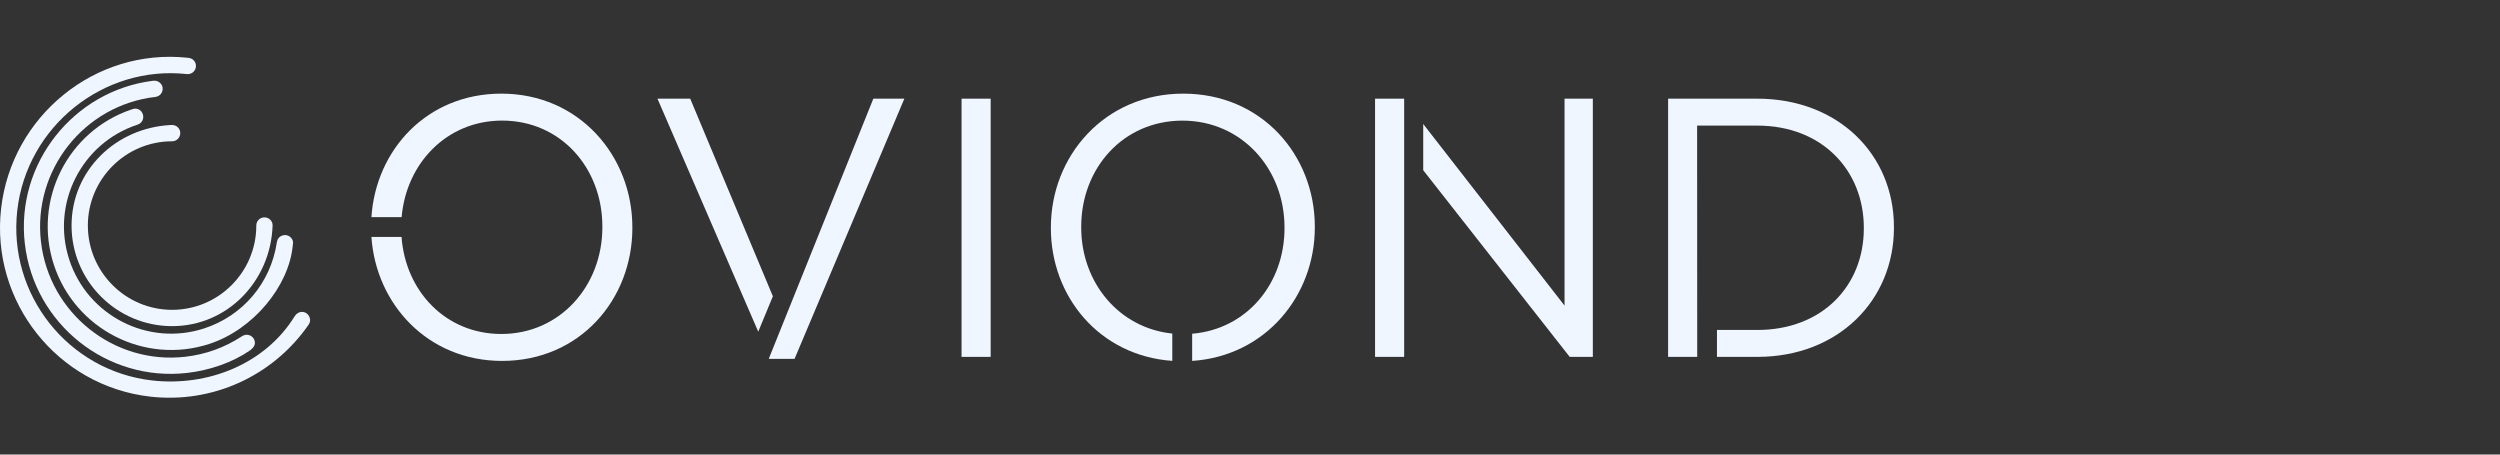
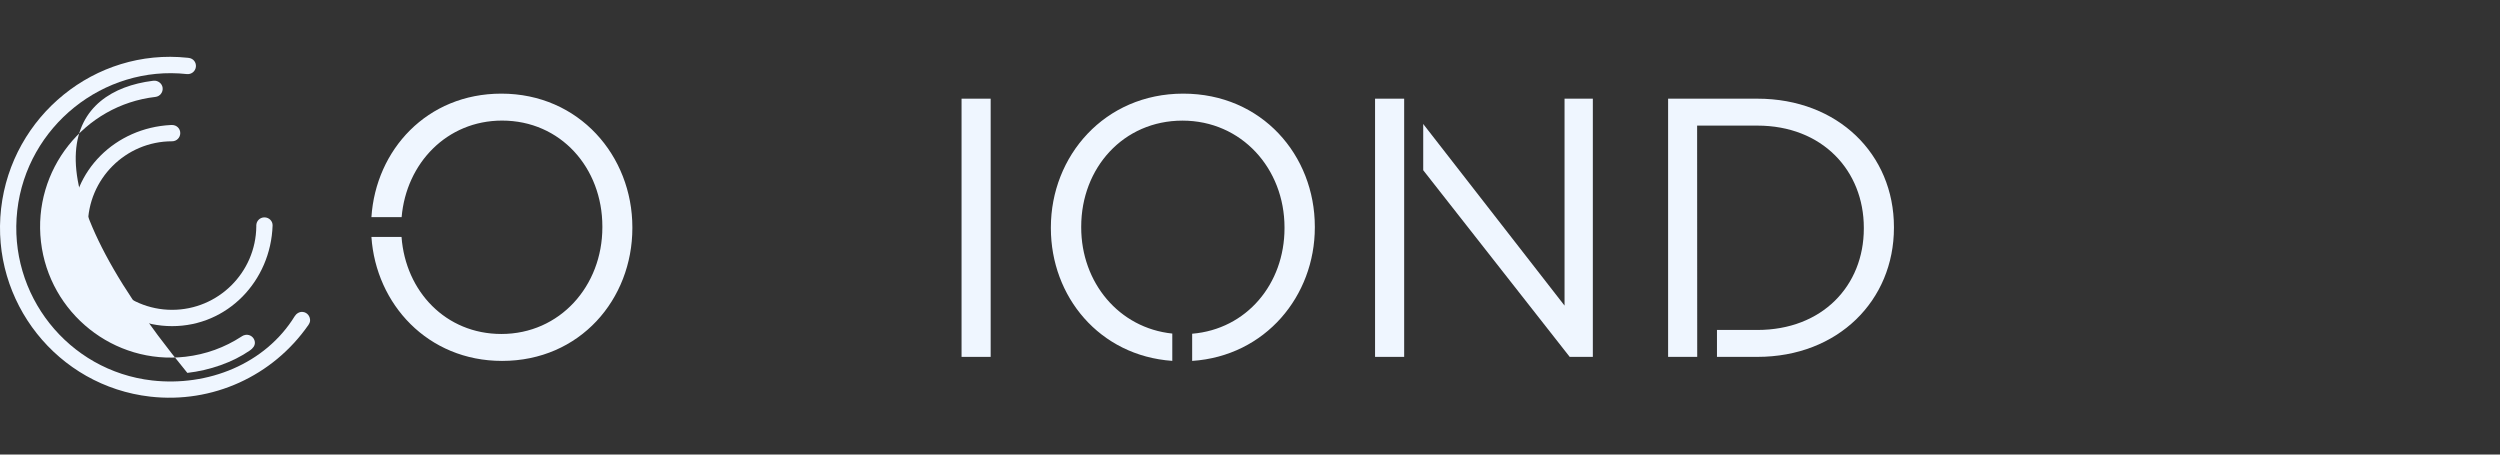
<svg xmlns="http://www.w3.org/2000/svg" width="132px" height="24px" viewBox="0 0 132 24" version="1.1">
  <rect x="0" y="0" width="132" height="24" fill="#333333" stroke="none" />
  <title>Oviond Help Center Blue 50</title>
  <g id="Oviond-Help-Center-Blue-50" stroke="none" stroke-width="1" fill="none" fill-rule="evenodd">
    <g id="blue-logo-long" transform="translate(-0, 3)" fill="#EFF6FF">
      <g id="Group-4" transform="translate(19.611, 1.944)">
        <polygon id="Path" points="52.992 13.899 54.529 13.899 54.529 0.266 52.992 0.266" />
-         <polygon id="Path" points="26.501 0.266 20.985 13.987 20.993 14.005 22.341 14.005 28.139 0.266" />
        <polygon id="Path" points="31.159 13.899 32.696 13.899 32.696 0.266 31.159 0.266" />
        <path d="M6.86,0 C2.928,0 0.233,2.972 0,6.519 L1.595,6.519 C1.84,3.67 3.989,1.423 6.899,1.423 C9.991,1.423 12.194,3.917 12.194,7.019 L12.194,7.058 C12.194,10.156 9.952,12.69 6.86,12.69 C3.927,12.69 1.801,10.443 1.59,7.565 L0,7.565 C0.239,11.11 2.97,14.112 6.899,14.112 C11.015,14.112 13.778,10.857 13.778,7.095 L13.778,7.058 C13.778,3.295 10.976,0 6.86,0" id="Path" />
-         <polygon id="Path" points="21.197 10.7 16.832 0.266 15.103 0.266 20.424 12.568" />
        <path d="M42.864,0 C38.706,0 35.875,3.298 35.875,7.065 L35.875,7.104 C35.875,10.705 38.429,13.84 42.286,14.11 L42.286,12.668 C39.467,12.376 37.477,9.973 37.477,7.065 L37.477,7.025 C37.477,3.924 39.702,1.425 42.823,1.425 C45.948,1.425 48.211,3.961 48.211,7.065 L48.211,7.104 C48.211,10.047 46.207,12.439 43.335,12.677 L43.335,14.112 C47.212,13.853 49.812,10.675 49.812,7.065 L49.812,7.025 C49.812,3.259 47.02,0 42.864,0" id="Path" />
        <polygon id="Path" points="62.997 0.266 62.997 11.192 55.535 1.603 55.535 4.044 63.269 13.899 64.491 13.899 64.491 0.266" />
        <path d="M73.176,0.266 L68.465,0.266 L68.465,13.899 L70.002,13.899 L69.997,1.688 L73.176,1.688 C76.609,1.688 78.799,4.064 78.799,7.083 L78.799,7.121 C78.799,10.14 76.609,12.478 73.176,12.478 L71.045,12.478 L71.045,13.899 L73.176,13.899 C77.442,13.899 80.389,10.919 80.389,7.083 L80.389,7.044 C80.389,3.208 77.442,0.266 73.176,0.266" id="Path" />
      </g>
      <g id="Group-9" fill-rule="nonzero">
        <path d="M9.086,14.22 C6.162,14.22 3.779,11.838 3.778,8.909 C3.778,6.006 6.107,3.748 9.016,3.601 C9.016,3.601 9.063,3.6 9.085,3.6 C9.327,3.6 9.518,3.787 9.518,4.027 C9.518,4.267 9.327,4.46 9.085,4.46 C6.633,4.46 4.639,6.457 4.639,8.909 C4.64,11.363 6.634,13.359 9.086,13.359 C11.526,13.359 13.509,11.386 13.533,8.954 C13.532,8.939 13.532,8.924 13.532,8.909 C13.532,8.668 13.722,8.477 13.961,8.477 C14.201,8.477 14.402,8.668 14.393,8.908 C14.295,11.835 12.016,14.22 9.086,14.22" id="Fill-1" />
-         <path d="M11.049,15.16 C7.642,16.271 3.959,14.393 2.843,10.975 C1.734,7.579 3.567,3.923 6.935,2.783 C6.935,2.783 6.992,2.765 7.013,2.758 C7.243,2.683 7.469,2.807 7.543,3.034 C7.617,3.261 7.497,3.505 7.267,3.58 C4.308,4.544 2.688,7.741 3.657,10.71 C4.626,13.678 7.822,15.305 10.781,14.34 C12.823,13.674 14.291,11.941 14.614,9.814 L14.618,9.79 C14.647,9.617 14.741,9.489 14.915,9.433 C15.14,9.359 15.385,9.484 15.458,9.709 C15.49,9.804 15.463,9.905 15.455,9.986 C15.25,12.095 13.386,14.399 11.049,15.16" id="Fill-2" />
        <path d="M0.058,8.013 C0.615,3.118 5.024,-0.471 9.903,0.05 C9.903,0.05 9.948,0.056 9.967,0.058 C10.207,0.085 10.37,0.293 10.343,0.531 C10.316,0.767 10.105,0.937 9.865,0.911 C5.471,0.431 1.418,3.664 0.912,8.11 C0.407,12.557 3.601,16.584 8.031,17.088 C10.973,17.422 14.005,16.221 15.561,13.696 C15.643,13.562 15.809,13.449 15.988,13.47 C16.225,13.496 16.389,13.707 16.372,13.947 C16.365,14.041 16.285,14.157 16.285,14.157 C14.4,16.868 11.203,18.314 7.934,17.942 C3.032,17.385 -0.501,12.93 0.058,8.013" id="Fill-3" />
-         <path d="M8.207,2.117 C4.439,2.552 1.726,5.983 2.163,9.764 C2.6,13.544 6.026,16.271 9.793,15.836 C10.865,15.712 11.861,15.35 12.759,14.765 L12.78,14.751 C12.84,14.714 12.898,14.688 12.979,14.679 C13.215,14.652 13.428,14.821 13.456,15.056 C13.478,15.251 13.345,15.4 13.198,15.502 C12.285,16.135 11.086,16.55 9.892,16.689 C5.652,17.178 1.802,14.117 1.311,9.863 C0.822,5.631 3.886,1.799 8.05,1.269 C8.05,1.269 8.094,1.265 8.113,1.262 C8.323,1.239 8.559,1.396 8.587,1.636 C8.614,1.874 8.447,2.089 8.207,2.117" id="Fill-4" />
+         <path d="M8.207,2.117 C4.439,2.552 1.726,5.983 2.163,9.764 C2.6,13.544 6.026,16.271 9.793,15.836 C10.865,15.712 11.861,15.35 12.759,14.765 L12.78,14.751 C12.84,14.714 12.898,14.688 12.979,14.679 C13.215,14.652 13.428,14.821 13.456,15.056 C13.478,15.251 13.345,15.4 13.198,15.502 C12.285,16.135 11.086,16.55 9.892,16.689 C0.822,5.631 3.886,1.799 8.05,1.269 C8.05,1.269 8.094,1.265 8.113,1.262 C8.323,1.239 8.559,1.396 8.587,1.636 C8.614,1.874 8.447,2.089 8.207,2.117" id="Fill-4" />
      </g>
    </g>
  </g>
</svg>